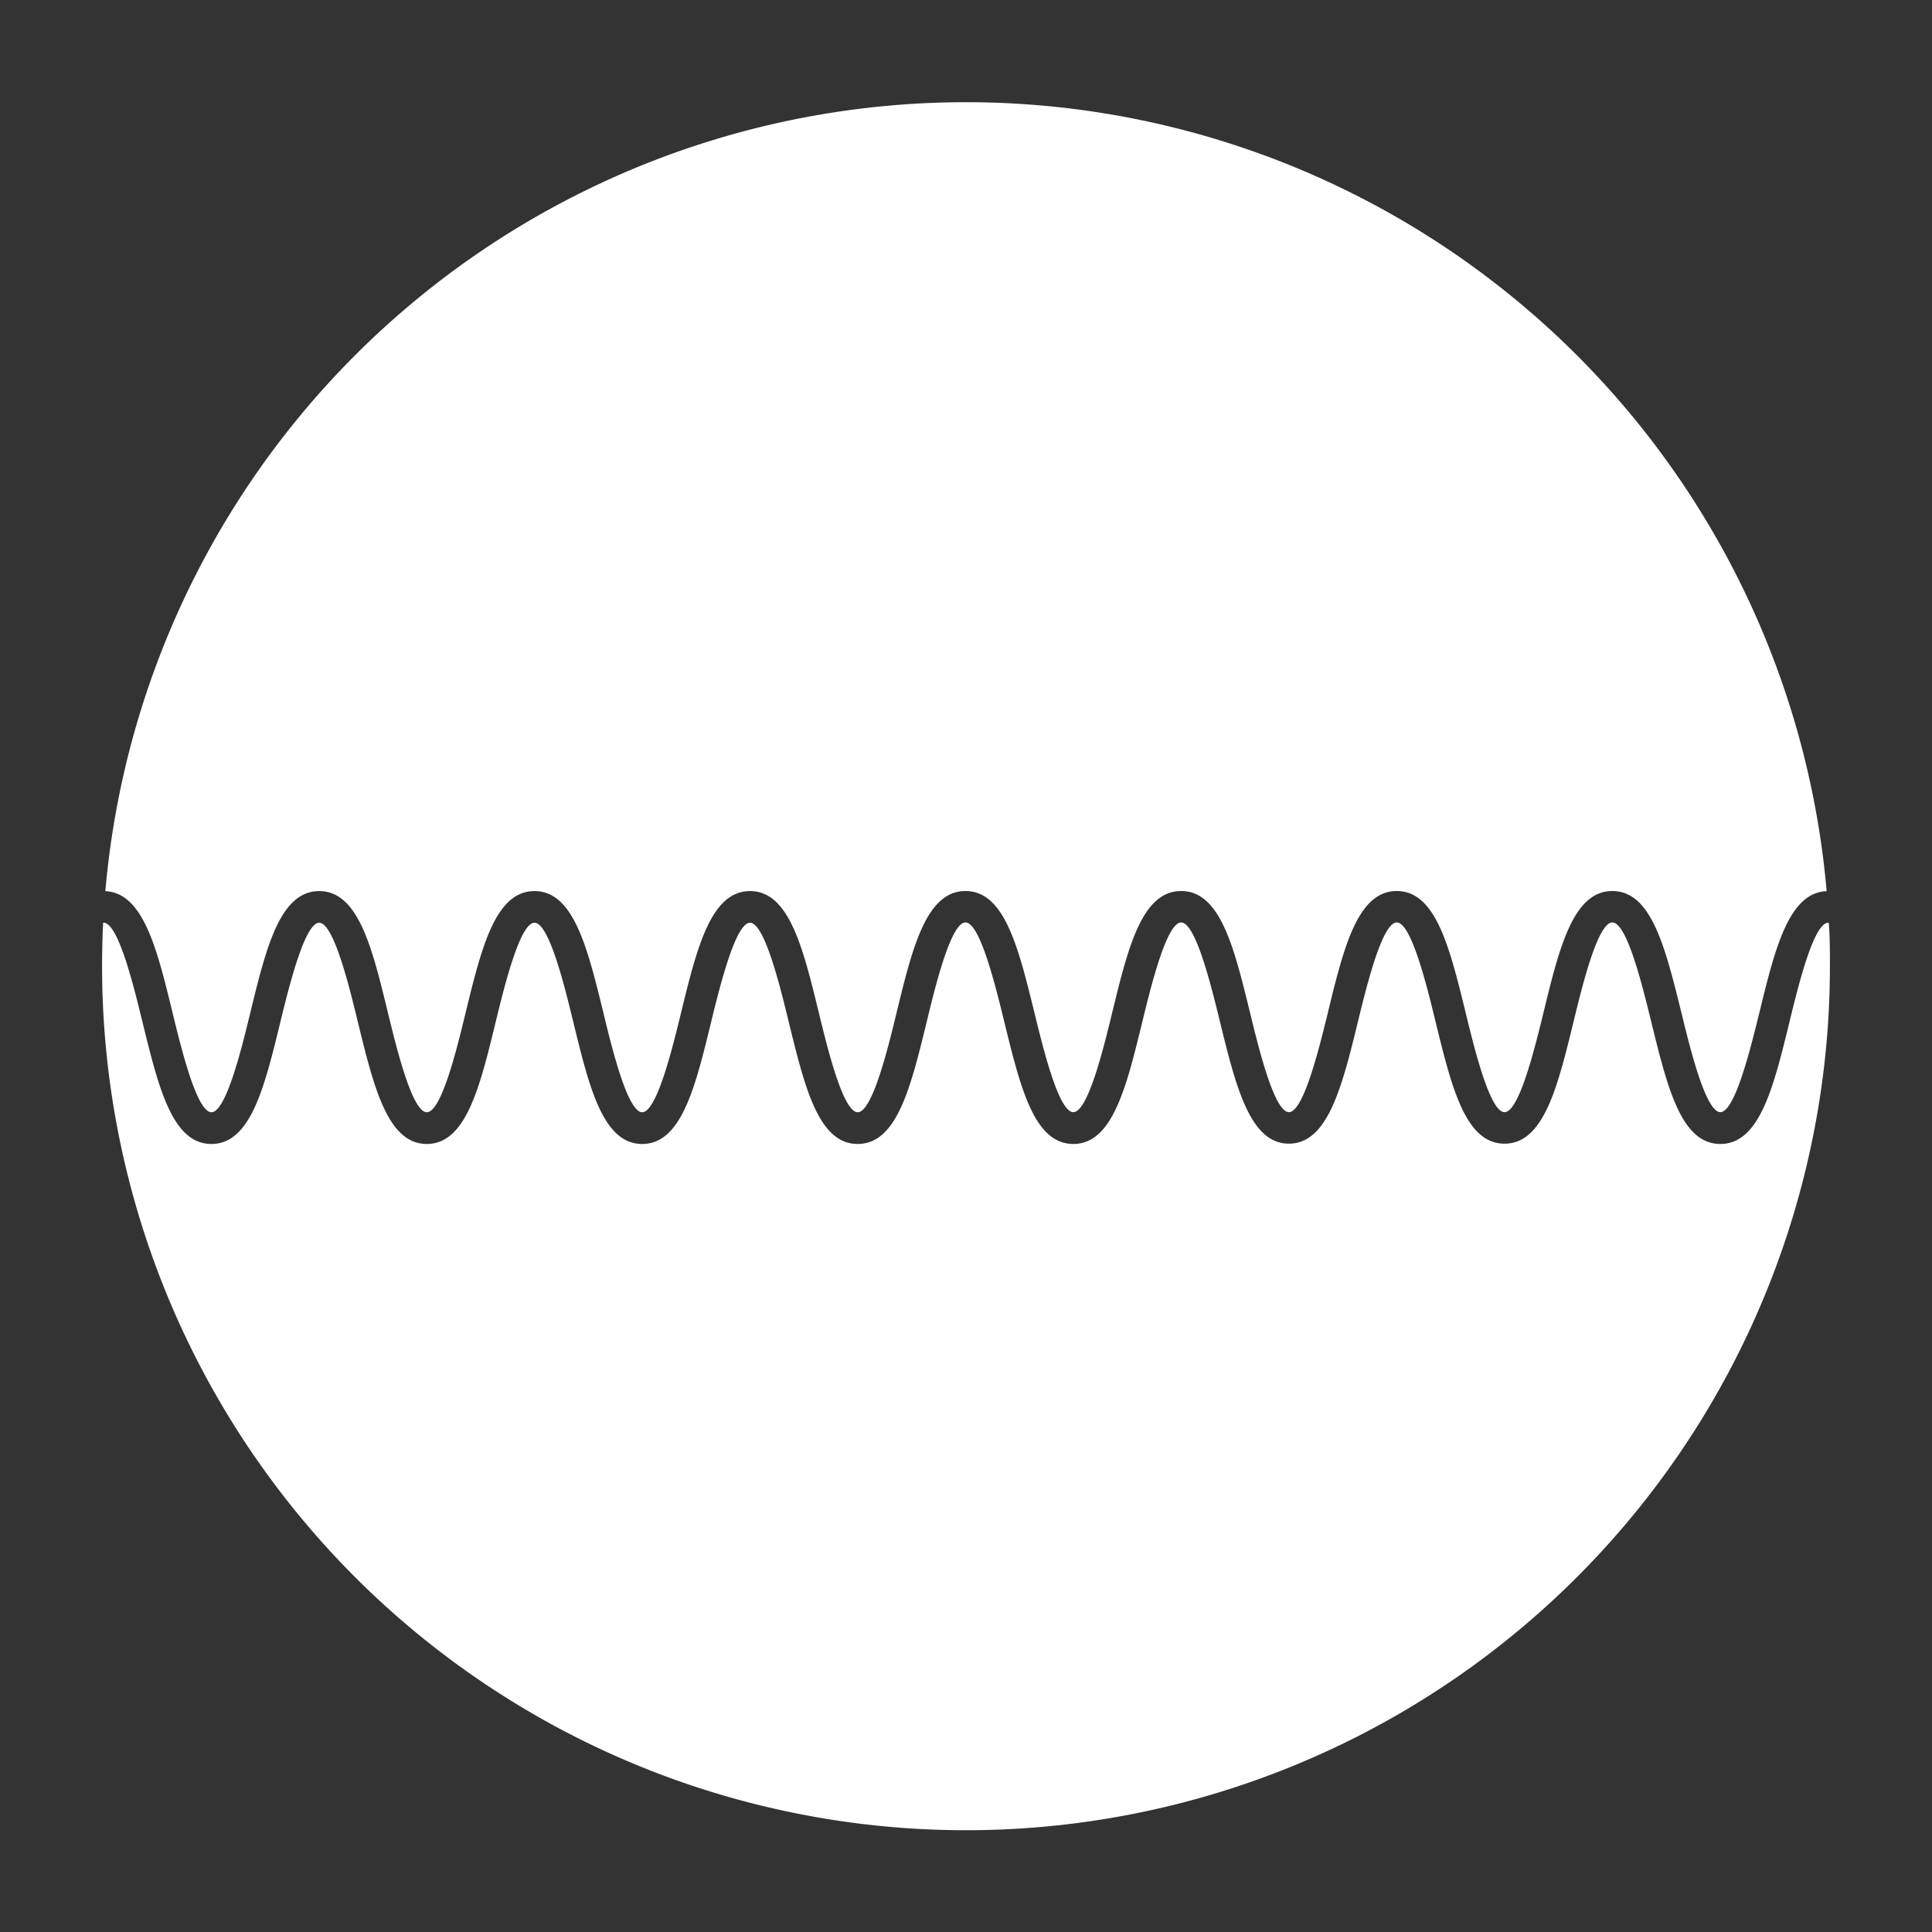
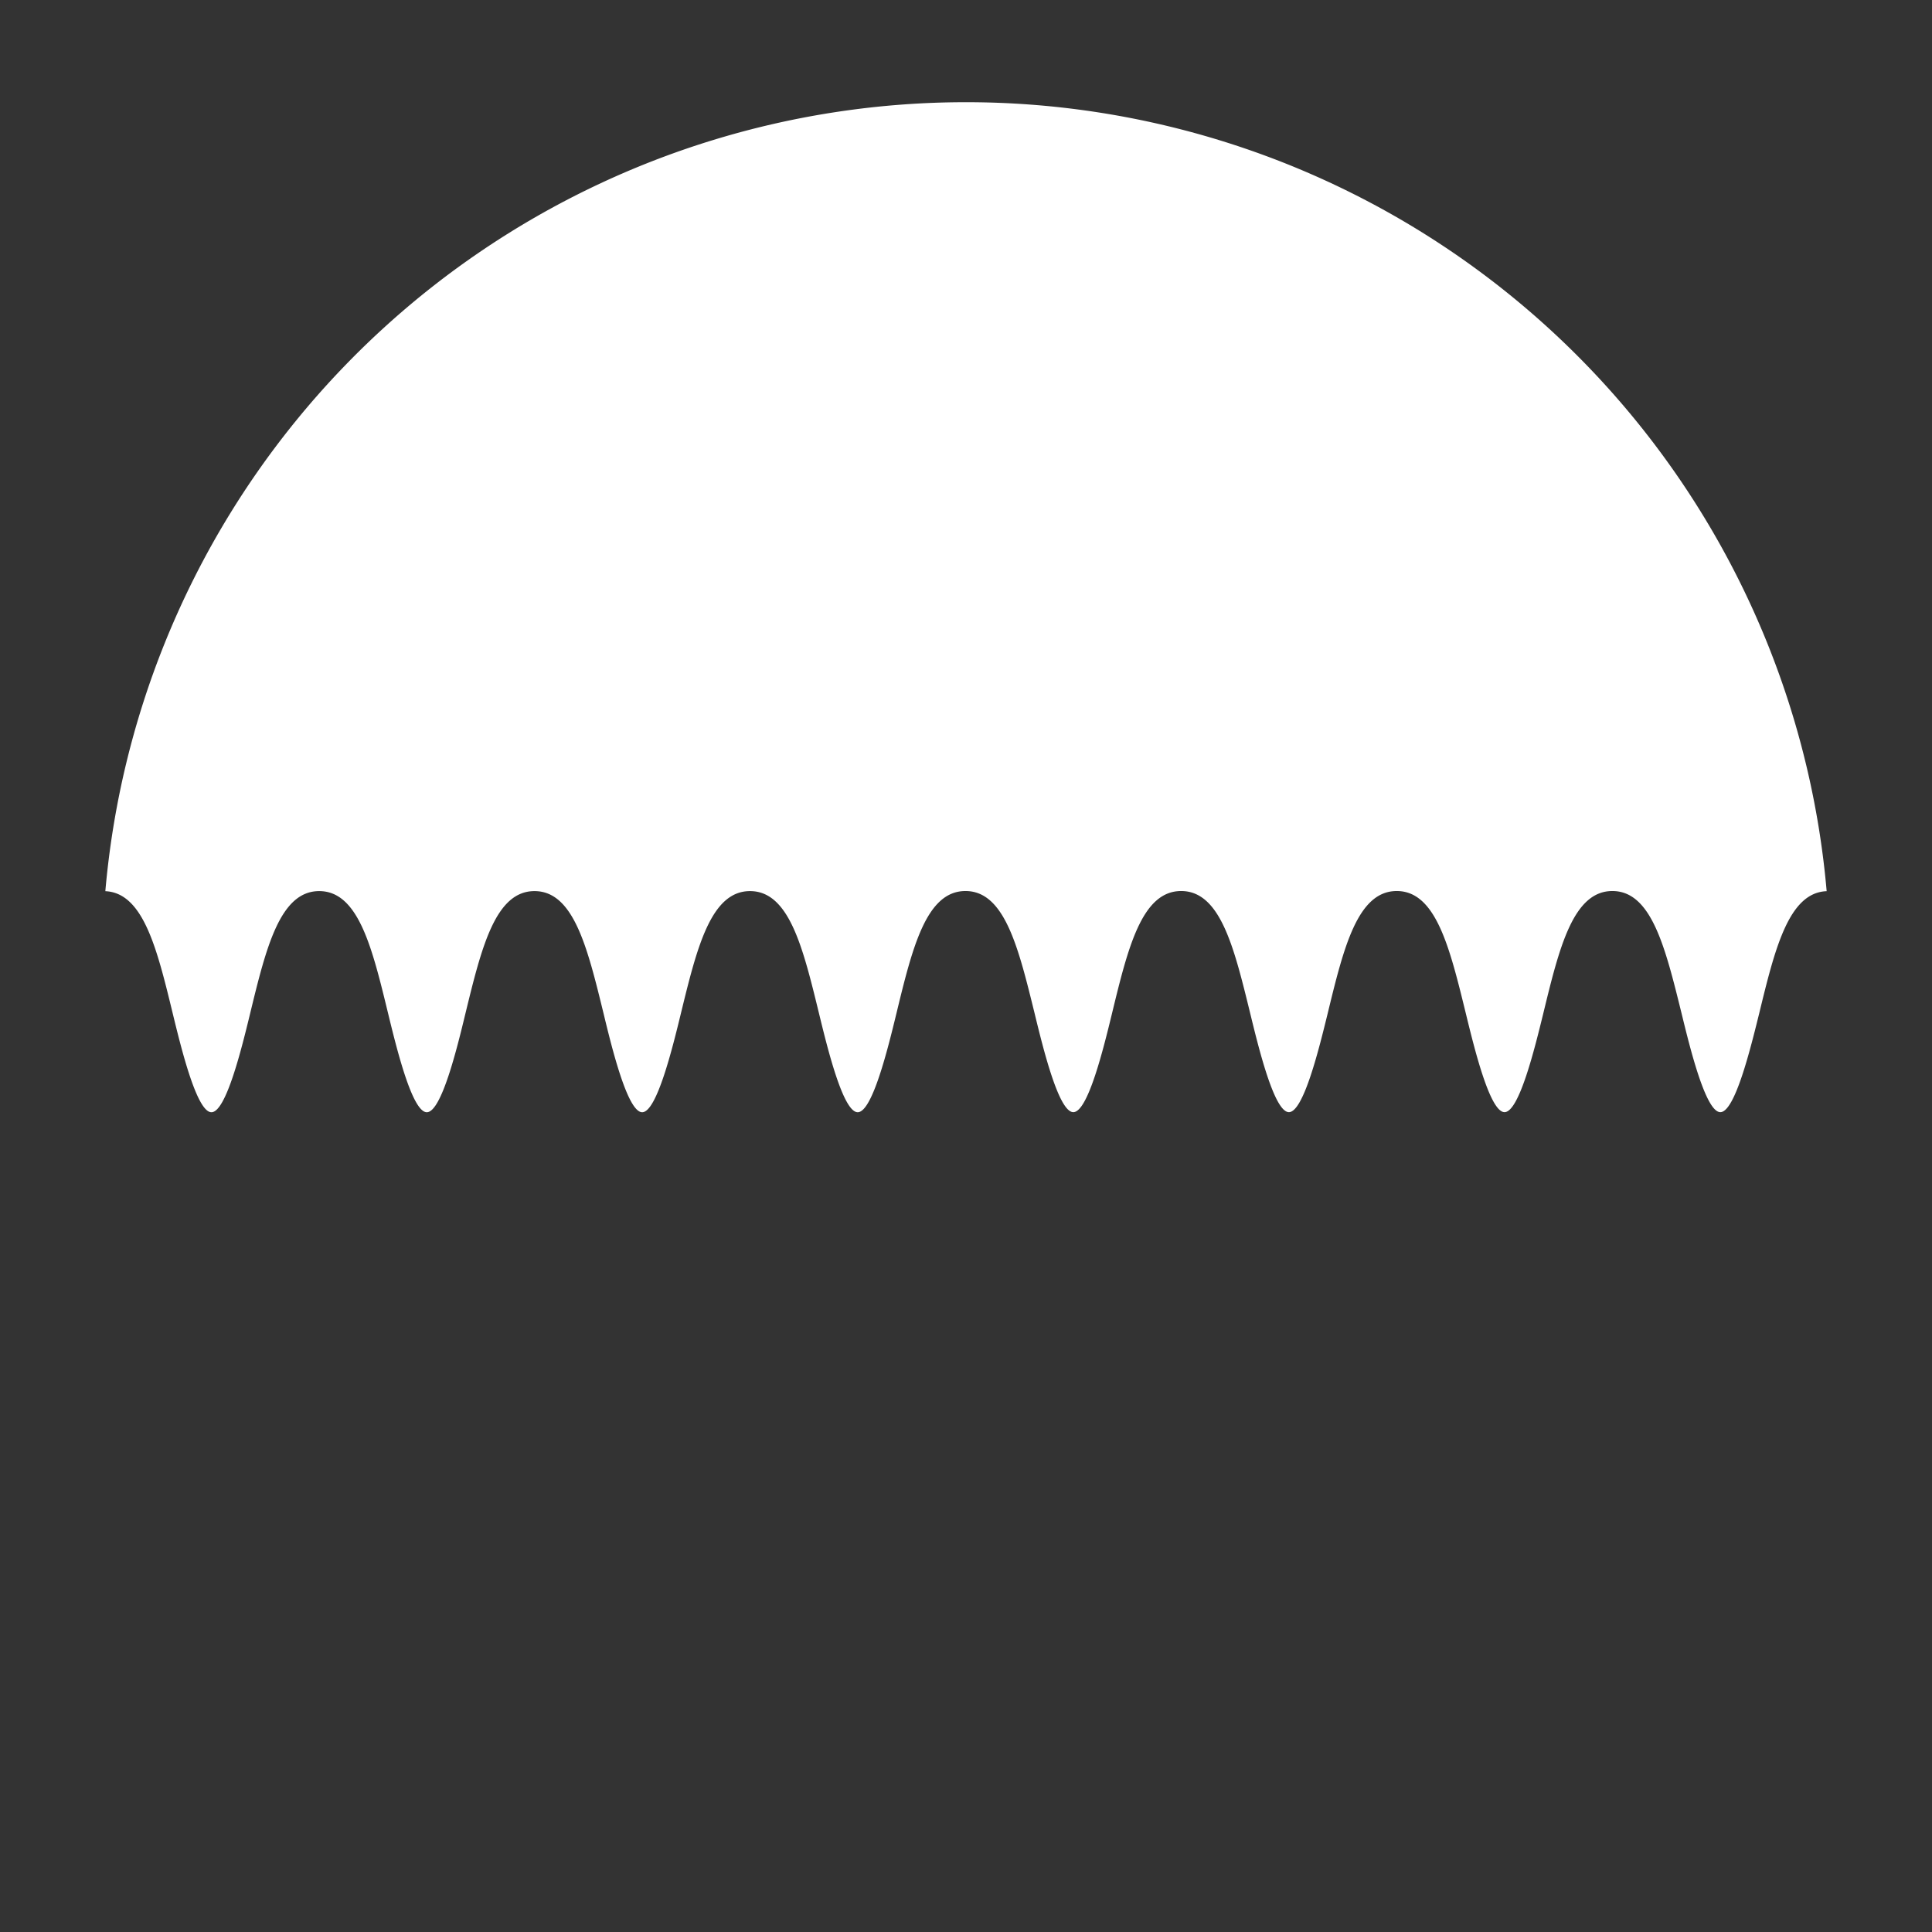
<svg xmlns="http://www.w3.org/2000/svg" id="Layer_1" data-name="Layer 1" viewBox="0 0 255.12 255.12">
  <rect x="0" y="0" width="255.12" height="255.12" fill="#333333" stroke="none" />
  <defs>
    <style>.cls-1{fill:#fff;}</style>
  </defs>
  <title>Set A</title>
-   <path class="cls-1" d="M236.32,134.86c-2.12,8.69-3.95,16.2-9.15,16.2s-7-7.51-9.14-16.2c-1.12-4.56-3.18-13.05-5.12-13.05s-4,8.49-5.1,13c-2.12,8.7-3.95,16.21-9.14,16.21s-7-7.51-9.13-16.21c-1.11-4.55-3.17-13-5.1-13s-4,8.49-5.1,13c-2.12,8.7-4,16.21-9.14,16.21s-7-7.51-9.13-16.21c-1.11-4.55-3.18-13-5.1-13s-4,8.49-5.11,13.05c-2.12,8.69-3.94,16.2-9.13,16.2s-7-7.51-9.13-16.2c-1.12-4.56-3.18-13.05-5.11-13.05s-4,8.49-5.1,13.05c-2.12,8.69-3.94,16.2-9.13,16.2s-7-7.51-9.13-16.21c-1.11-4.56-3.17-13-5.09-13s-4,8.49-5.11,13c-2.11,8.7-3.94,16.21-9.13,16.21s-7-7.51-9.12-16.21c-1.11-4.55-3.17-13-5.1-13s-4,8.49-5.1,13c-2.11,8.7-3.94,16.21-9.12,16.21s-7-7.51-9.13-16.21c-1.1-4.56-3.17-13-5.08-13s-4,8.49-5.1,13c-2.12,8.7-3.94,16.21-9.13,16.21s-7-7.51-9.13-16.21c-1.11-4.55-3.17-13-5.1-13h-.07c-.09,1.9-.14,3.82-.14,5.75a114.08,114.08,0,0,0,228.16,0c0-1.93,0-3.85-.15-5.75h-.06C239.5,121.81,237.43,130.3,236.32,134.86Z" />
  <path class="cls-1" d="M22.82,133.87c1.11,4.56,3.17,13,5.1,13s4-8.48,5.1-13c2.11-8.69,3.94-16.2,9.13-16.2s7,7.51,9.11,16.2c1.11,4.56,3.17,13,5.1,13s4-8.48,5.09-13c2.12-8.69,3.94-16.2,9.13-16.2s7,7.51,9.13,16.2c1.1,4.56,3.17,13,5.09,13s4-8.48,5.1-13c2.12-8.69,3.95-16.2,9.14-16.2s7,7.51,9.12,16.2c1.11,4.56,3.17,13,5.1,13s4-8.48,5.1-13c2.11-8.7,3.94-16.21,9.13-16.21s7,7.51,9.14,16.2c1.11,4.56,3.17,13,5.1,13s4-8.48,5.1-13c2.11-8.69,3.94-16.2,9.14-16.2s7,7.51,9.13,16.2c1.11,4.56,3.17,13,5.1,13s4-8.48,5.11-13c2.11-8.69,3.94-16.2,9.13-16.2s7,7.51,9.13,16.2c1.11,4.56,3.17,13,5.1,13s4-8.48,5.11-13c2.11-8.69,3.94-16.2,9.13-16.2s7,7.51,9.15,16.2c1.11,4.56,3.18,13,5.11,13s4-8.48,5.12-13c2.08-8.56,3.9-16,8.92-16.18a114.08,114.08,0,0,0-227.3,0C18.93,117.9,20.74,125.3,22.82,133.87Z" />
</svg>